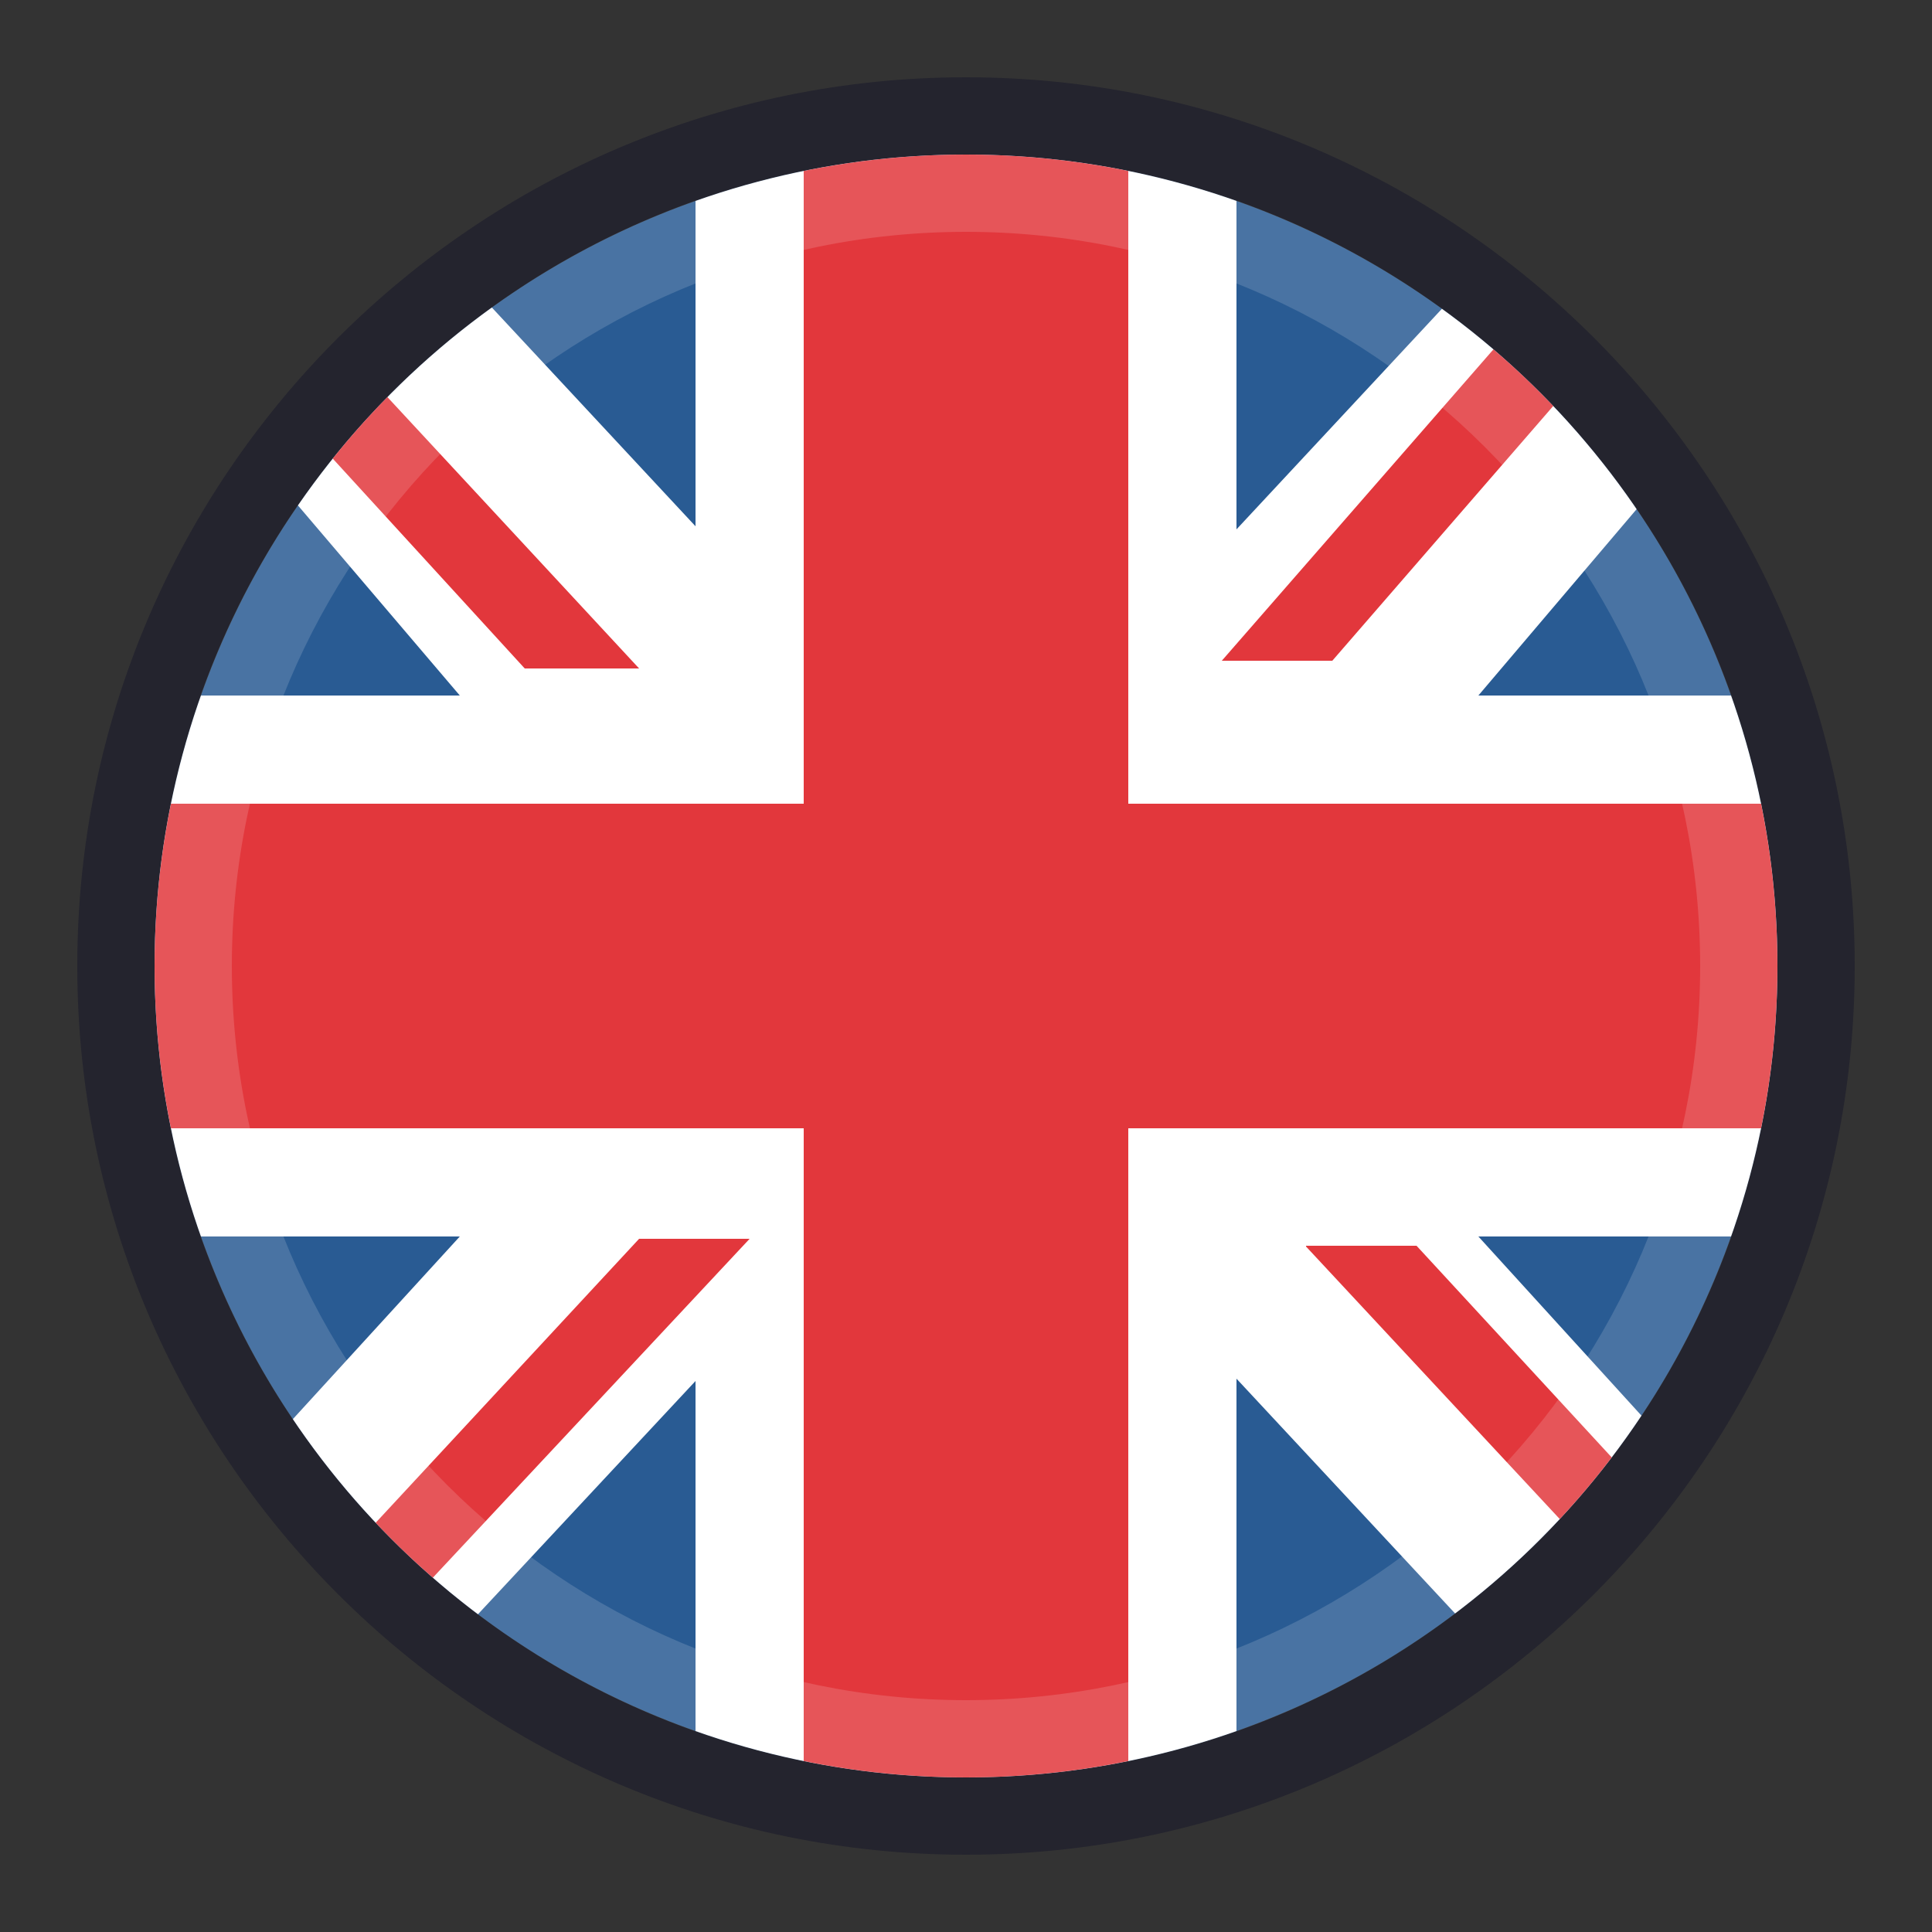
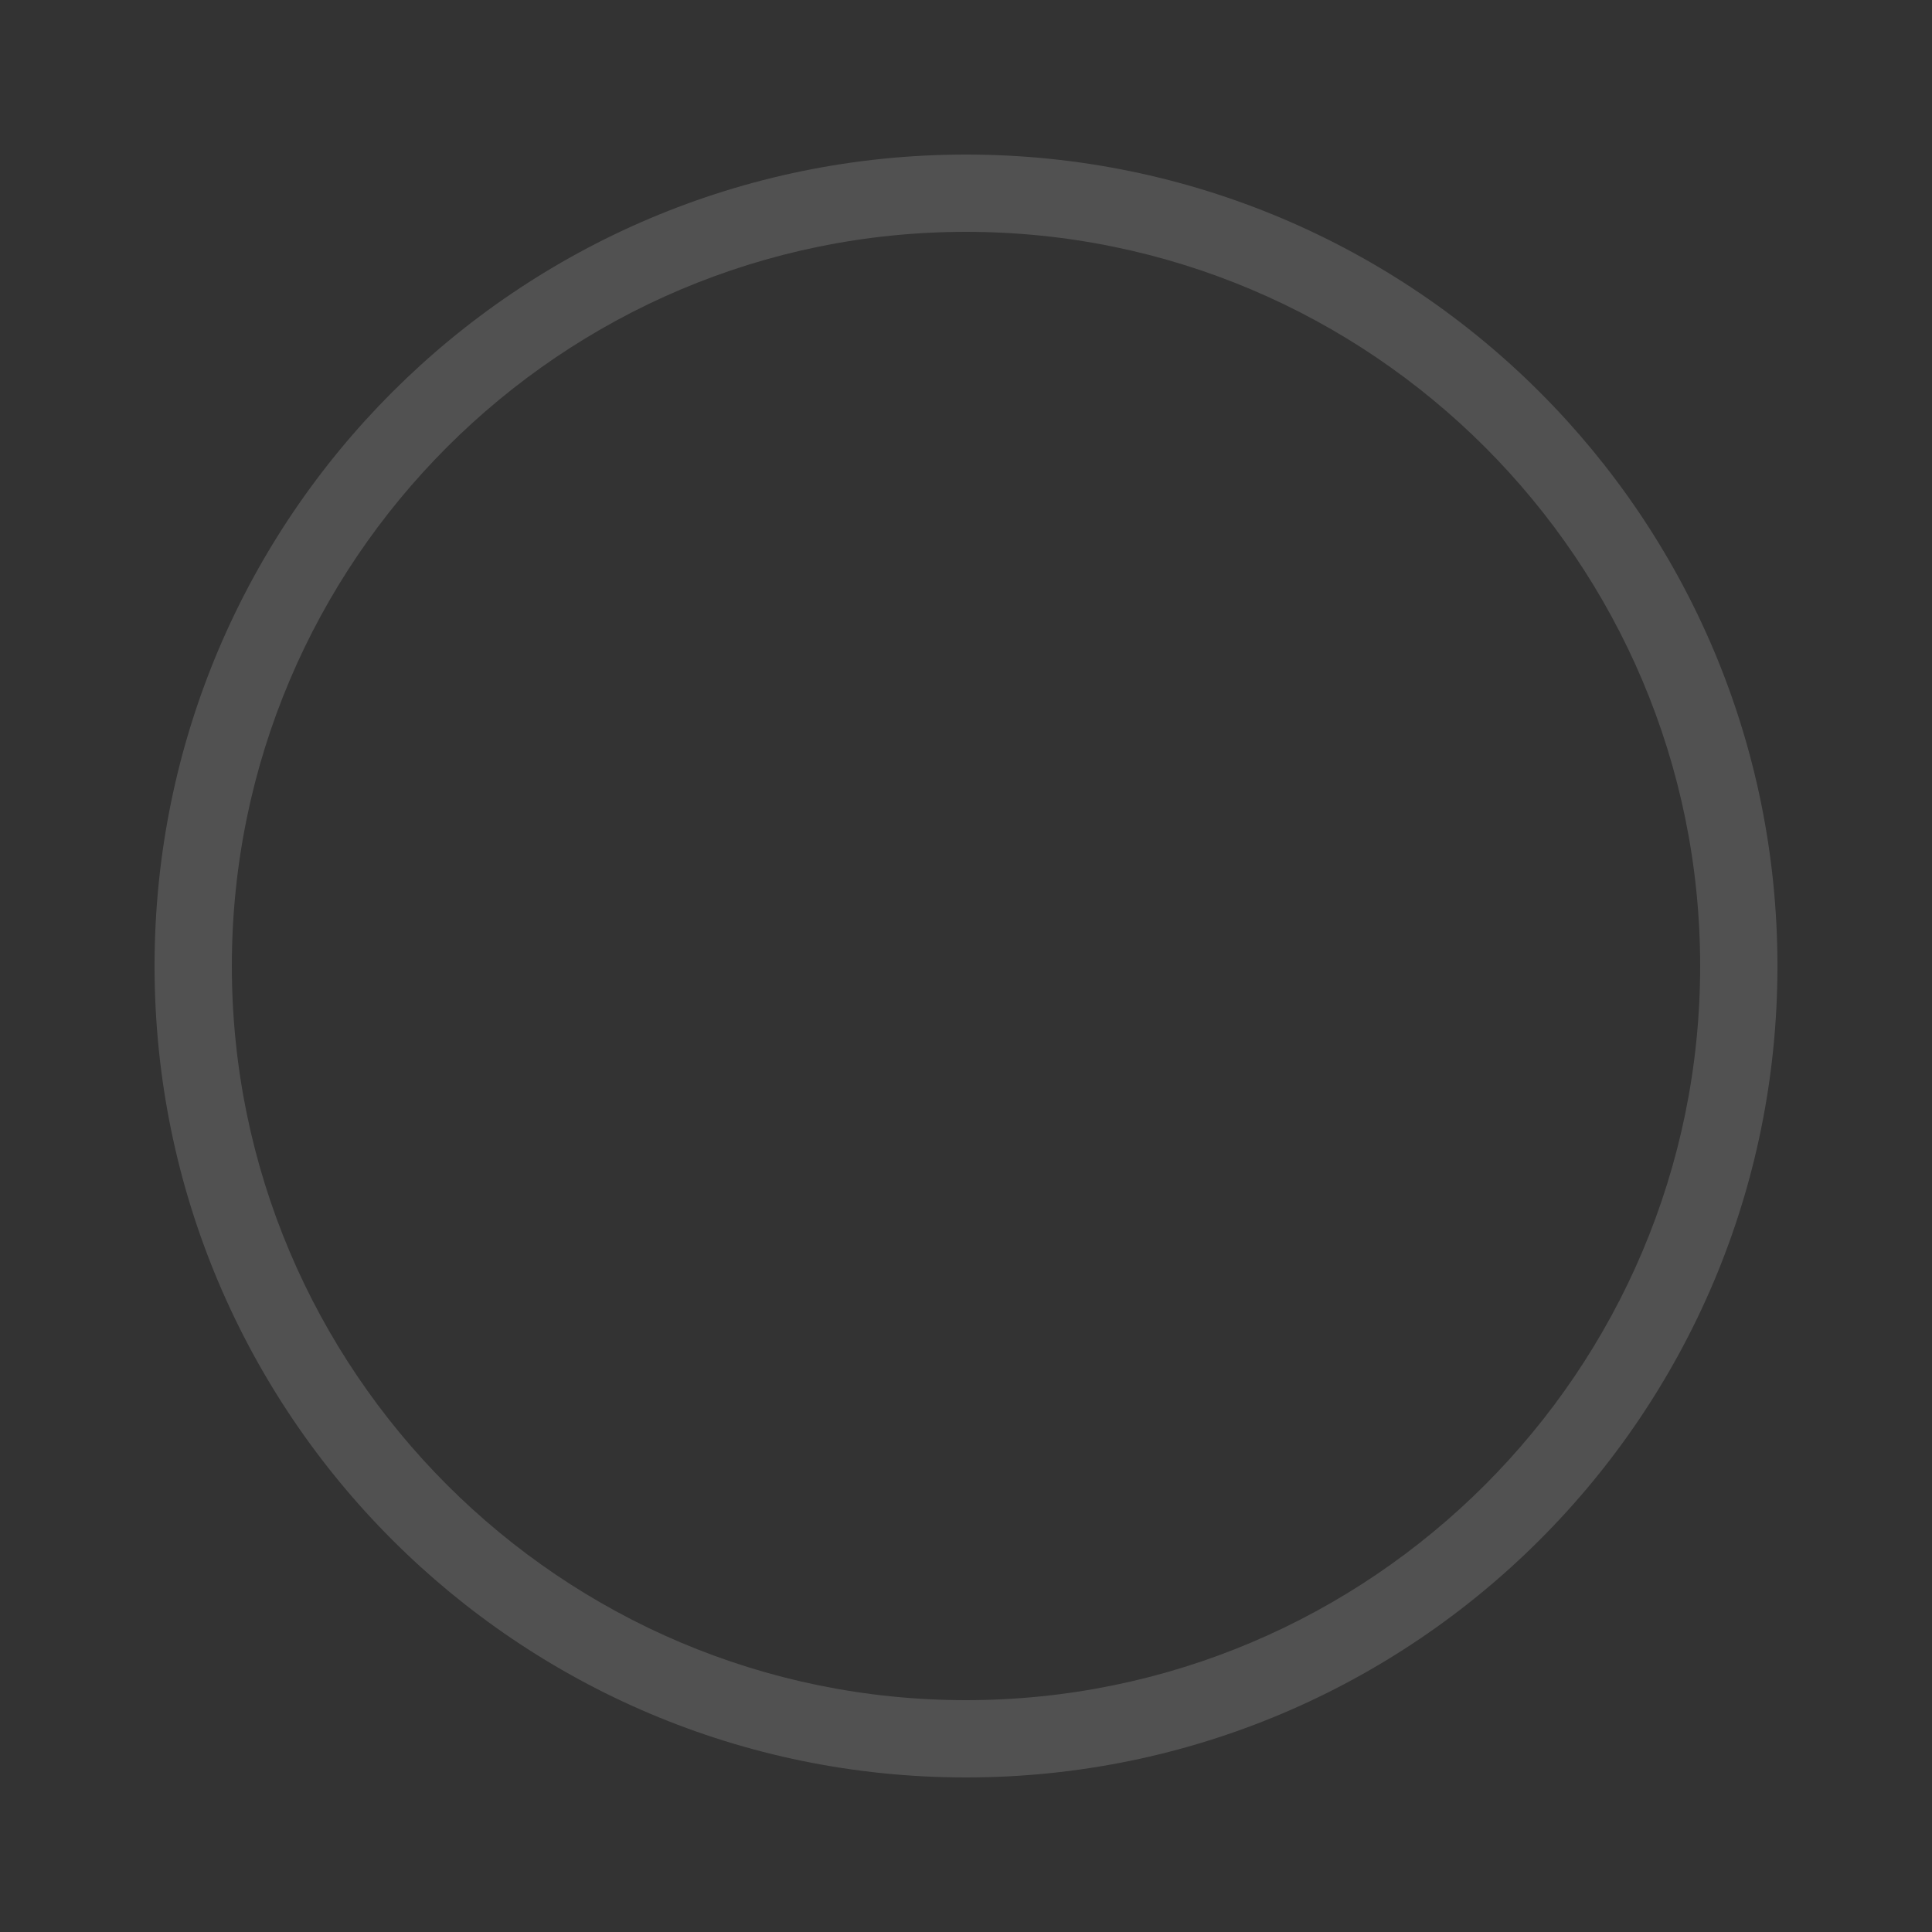
<svg xmlns="http://www.w3.org/2000/svg" xmlns:xlink="http://www.w3.org/1999/xlink" xml:space="preserve" width="25" height="25" x="0" y="0" version="1.1" viewBox="0 0 25 25">
  <rect x="0" y="0" width="25" height="25" fill="#333333" stroke="none" />
  <g>
    <g>
      <defs>
-         <circle id="SVGID_11_" cx="12.5" cy="12.5" r="10.5" />
-       </defs>
+         </defs>
      <clipPath id="SVGID_2_">
        <use xlink:href="#SVGID_11_" overflow="visible" />
      </clipPath>
      <g fill-rule="evenodd" clip-path="url(#SVGID_2_)" clip-rule="evenodd">
-         <path fill="#295B93" d="M4.98 2h15.03A2.99 2.99 0 0 1 23 4.98v15.03c0 1.64-1.34 2.98-2.98 2.98H4.98A2.973 2.973 0 0 1 2 20.02V4.98C2 3.34 3.34 2 4.98 2" />
        <path fill="#FFFFFF" d="M19.13 16H23V9h-3.87l3.83-4.51a2.995 2.995 0 0 0-2.48-2.45L16 6.85V2H9v4.81L4.55 2.03a3.02 3.02 0 0 0-2.5 2.39L5.95 9H2v7h3.95l-3.94 4.31a2.995 2.995 0 0 0 2.28 2.61L9 17.87V23h7v-5.16l4.73 5.08c1.23-.3 2.17-1.38 2.26-2.68z" />
        <path fill="#E2373C" d="M6.79 8.65 2.28 3.72c.16-.32.37-.62.62-.86l5.37 5.79z" />
        <path fill="#E2373C" d="M14.6 2v8.4H23v4.2h-8.4V23h-4.2v-8.4H2v-4.2h8.4V2h4.2" />
-         <path fill="#E2373C" d="m21.28 2.28-5.47 6.27h1.43l4.9-5.65c-.44-.46-.51-.45-.86-.62M3.54 22.62l6.16-6.59H8.27l-5.52 5.95c.22.26.49.48.79.64M16.9 16.13l5.4 5.8c.23-.27.41-.59.53-.93l-4.5-4.88H16.9z" />
      </g>
    </g>
  </g>
  <g id="shader">
    <g>
      <g opacity=".3">
-         <path fill="#000022" fill-rule="nonzero" d="M12.5 2C18.3 2 23 6.7 23 12.5S18.3 23 12.5 23 2 18.3 2 12.5 6.7 2 12.5 2m0-1C6.16 1 1 6.16 1 12.5S6.16 24 12.5 24 24 18.84 24 12.5 18.84 1 12.5 1" />
-       </g>
+         </g>
      <g opacity=".15">
        <path fill="#FFFFFF" fill-rule="nonzero" d="M12.5 3c5.24 0 9.5 4.26 9.5 9.5S17.74 22 12.5 22 3 17.74 3 12.5 7.26 3 12.5 3m0-1C6.7 2 2 6.7 2 12.5S6.7 23 12.5 23 23 18.3 23 12.5 18.3 2 12.5 2" />
      </g>
    </g>
  </g>
</svg>